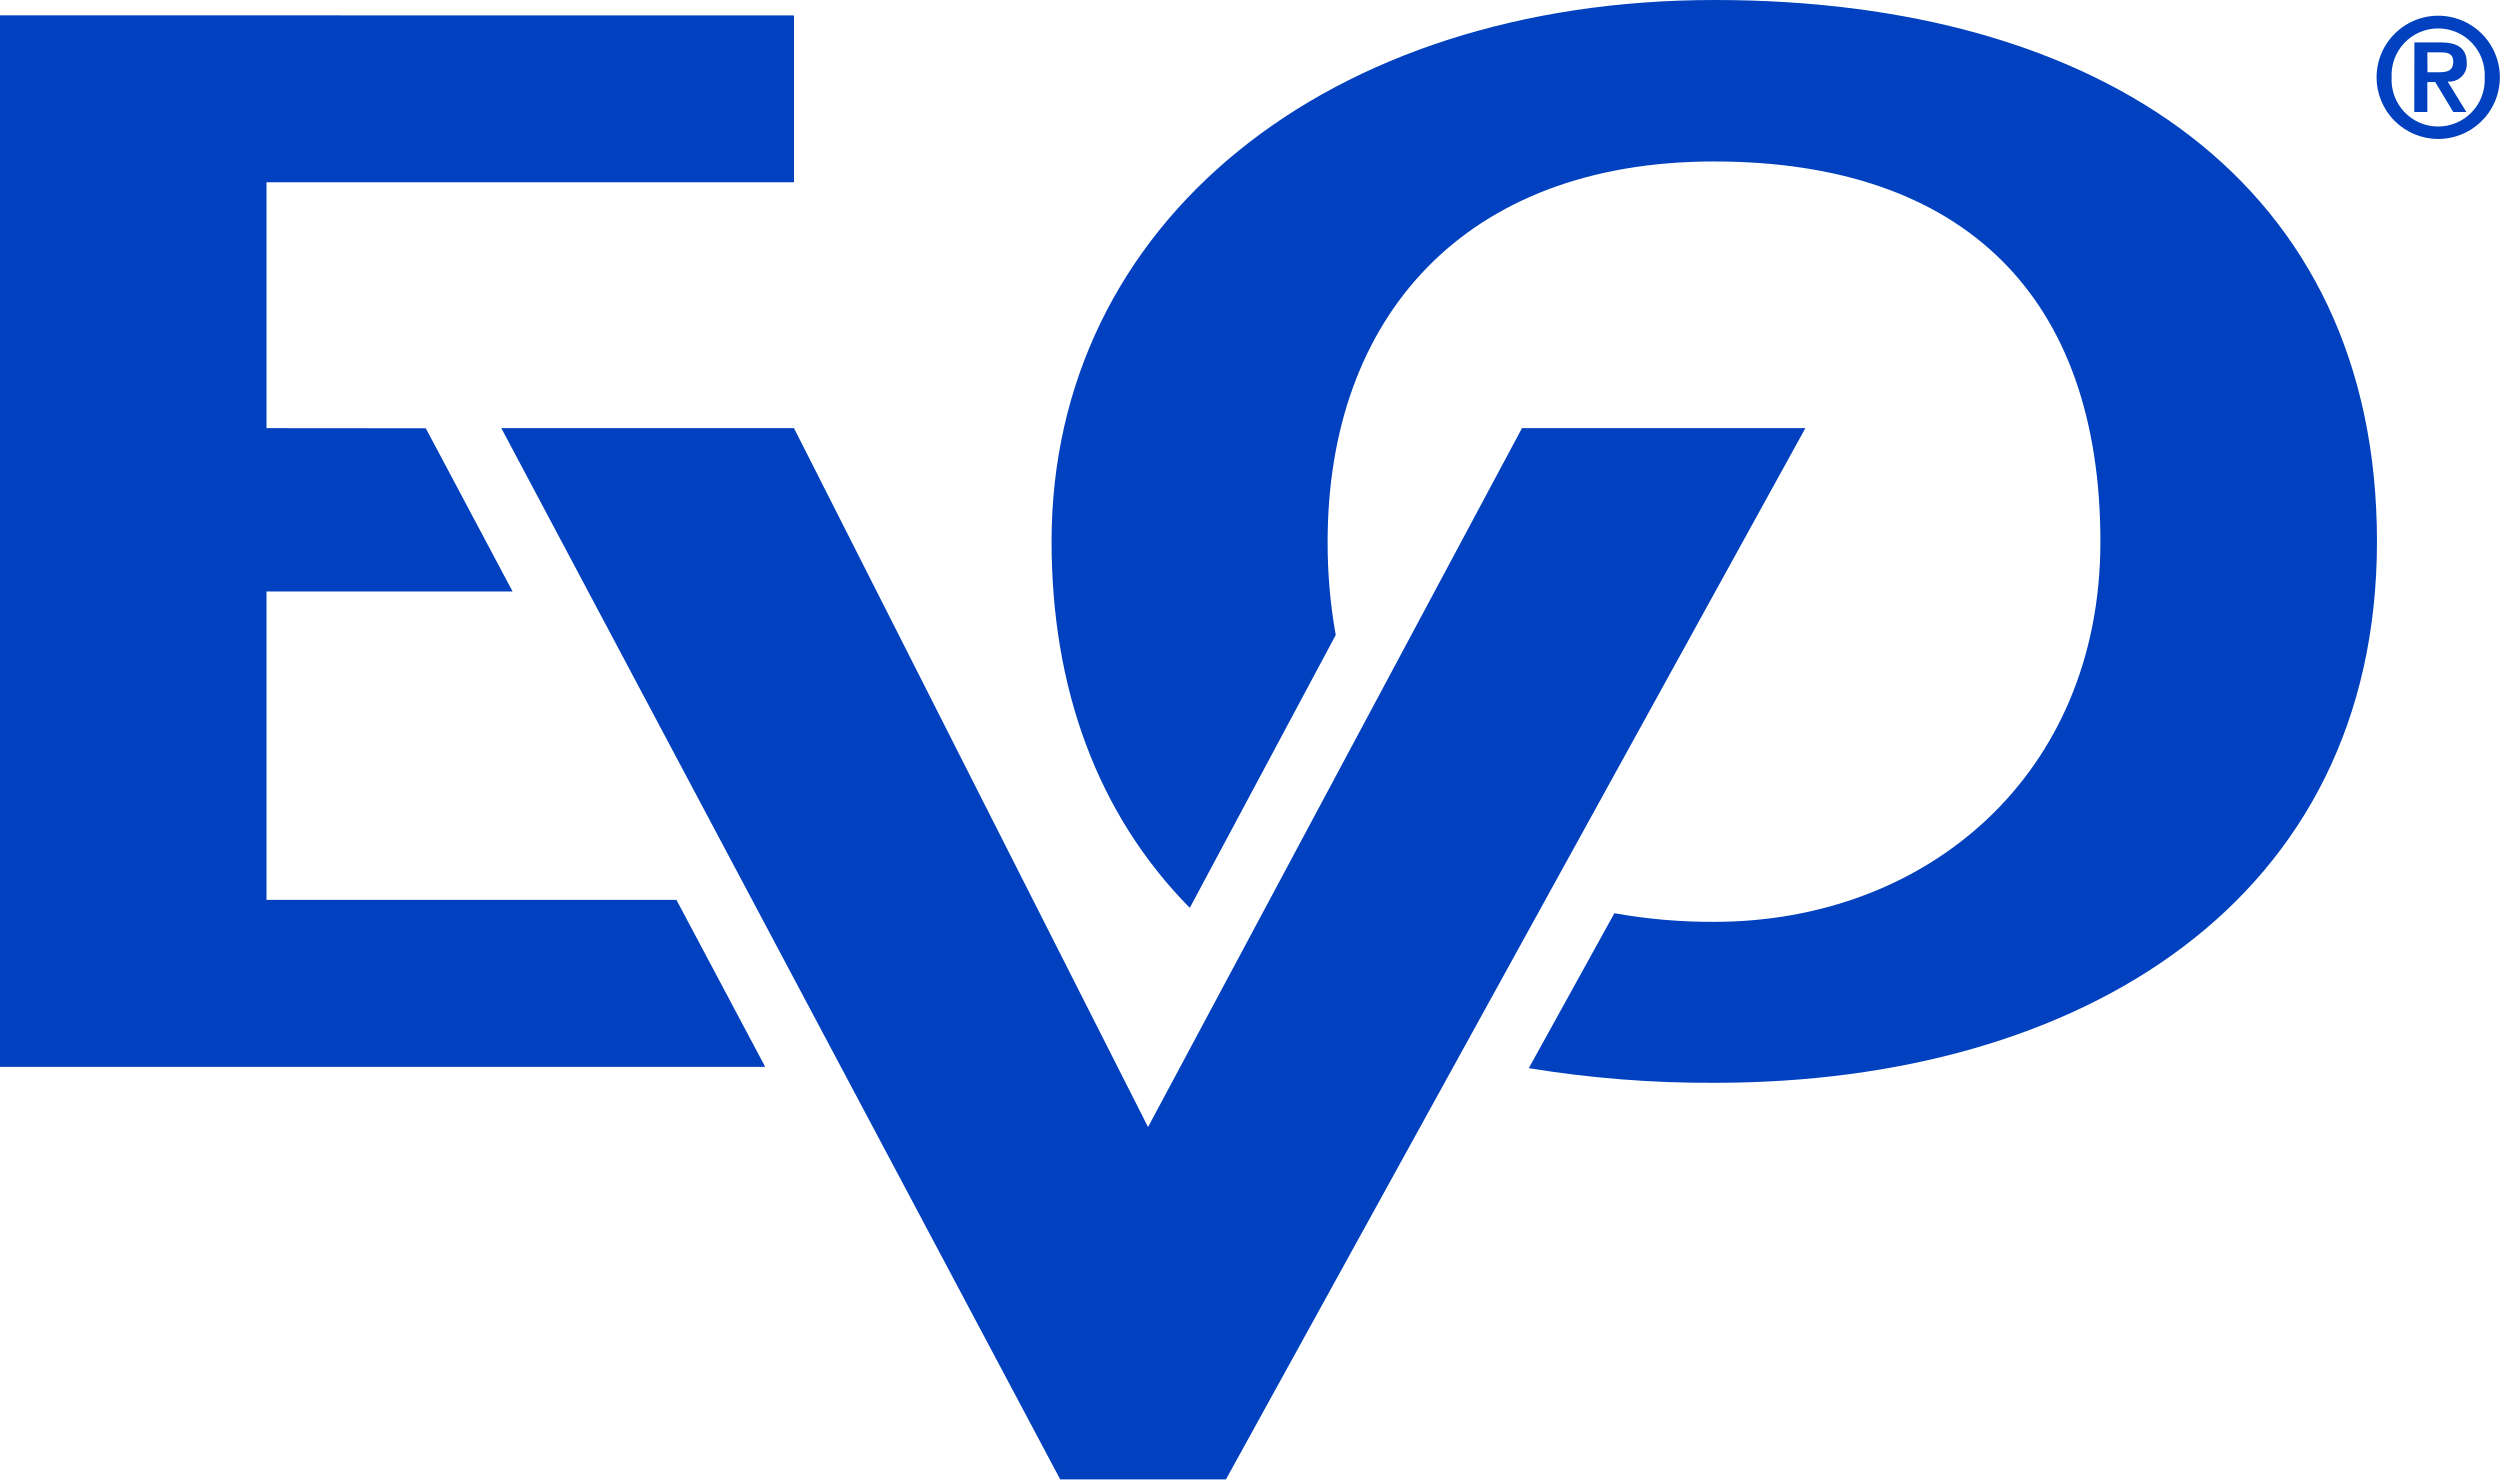
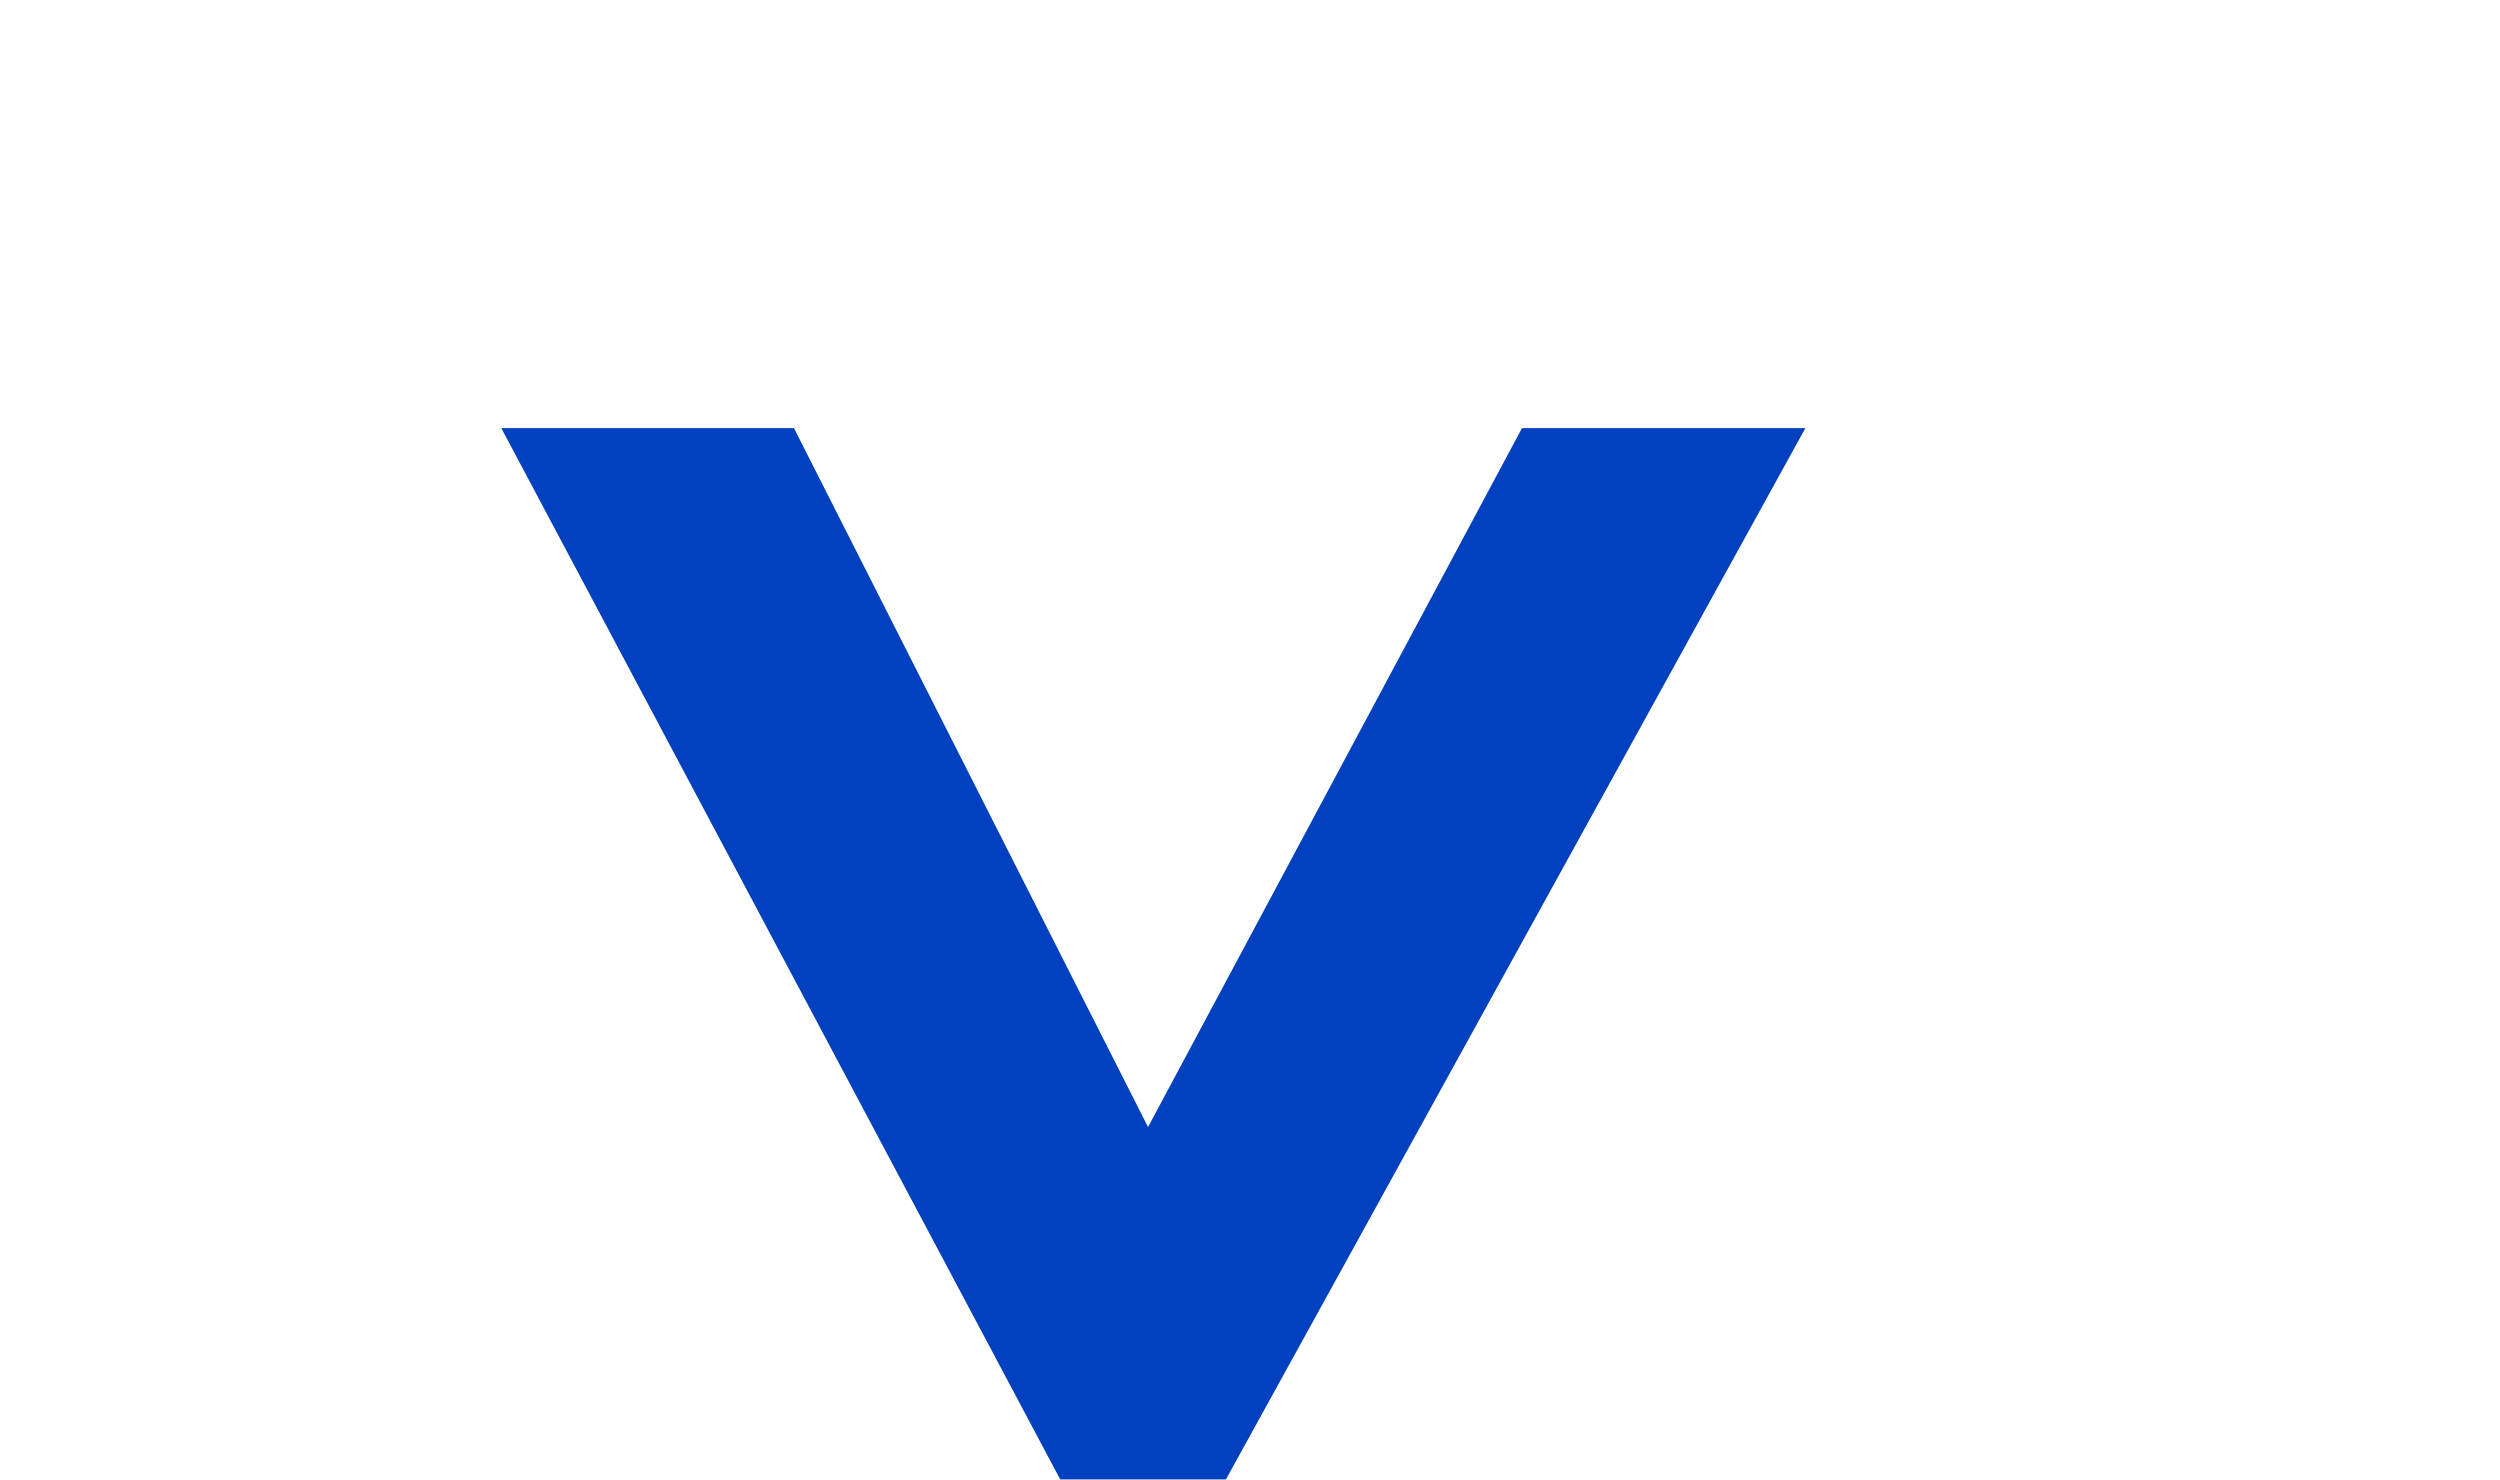
<svg xmlns="http://www.w3.org/2000/svg" viewBox="0 0 1691 1001" fill="none">
-   <path fill-rule="evenodd" clip-rule="evenodd" d="M1633.21 13.81C1648.8 7.34 1666.76 10.9 1678.7 22.83C1690.64 34.77 1694.2 52.72 1687.72 68.3C1681.24 83.89 1666.01 94.03 1649.12 94C1643.66 93.98 1638.26 92.9 1633.21 90.81C1628.17 88.71 1623.59 85.65 1619.73 81.79C1615.86 77.93 1612.8 73.34 1610.7 68.3C1608.61 63.26 1607.52 57.86 1607.51 52.4C1607.48 35.52 1617.62 20.29 1633.21 13.81ZM1672.04 29.05C1666.09 22.77 1657.82 19.22 1649.17 19.22C1640.52 19.22 1632.25 22.77 1626.3 29.05C1620.35 35.32 1617.24 43.76 1617.69 52.4C1617.24 61.03 1620.35 69.47 1626.3 75.75C1632.25 82.02 1640.52 85.58 1649.17 85.58C1657.82 85.58 1666.09 82.02 1672.04 75.75C1677.99 69.47 1681.1 61.03 1680.64 52.4C1681.1 43.76 1677.99 35.32 1672.04 29.05ZM1633.1 28.68H1650.81C1662.14 28.68 1668.51 32.57 1668.51 42.48C1668.65 44.2 1668.41 45.93 1667.81 47.55C1667.2 49.17 1666.25 50.63 1665.01 51.84C1663.78 53.05 1662.3 53.97 1660.67 54.54C1659.04 55.11 1657.3 55.32 1655.59 55.14L1668.25 75.76H1659.39L1647.18 55.49H1641.86V75.76H1633.01L1633.1 28.68ZM1641.95 48.86H1649.74C1654.88 48.86 1659.39 48.15 1659.39 41.78C1659.39 35.4 1654.26 35.4 1649.74 35.4H1641.86L1641.95 48.86Z" fill="#0140BE" />
-   <path d="M457.54 608.67L517.57 721.61H0V10.36L537.05 10.44V123.29H180.26V289.6L288 289.69L346.7 400.06H180.26V608.67H457.54Z" fill="#0140BE" />
  <path d="M829.21 1000.68H717.13L339.09 289.6H537.05L776.53 762.33L1029.47 289.6H1221.15L829.21 1000.68Z" fill="#0140BE" />
-   <path d="M1607.78 366.25C1607.78 609.12 1407.69 732.41 1159.8 732.41C1149.27 732.46 1138.75 732.3 1128.24 731.91C1117.72 731.52 1107.22 730.91 1096.73 730.09C1086.24 729.26 1075.77 728.21 1065.32 726.95C1054.88 725.68 1044.46 724.2 1034.08 722.5L1091.98 617.7C1097.53 618.7 1103.11 619.57 1108.71 620.31C1114.3 621.05 1119.91 621.67 1125.53 622.15C1131.16 622.64 1136.79 623 1142.43 623.23C1148.07 623.46 1153.71 623.57 1159.35 623.54C1303.66 623.54 1420.71 523.97 1420.71 366.43C1420.71 200.38 1328.19 109.22 1159.35 109.22C990.52 109.22 898 214.63 898 366.43C897.98 371.71 898.09 377 898.31 382.28C898.53 387.56 898.87 392.84 899.32 398.1C899.78 403.37 900.36 408.62 901.05 413.86C901.75 419.11 902.56 424.33 903.49 429.53L804.77 614.07C742.18 550.61 711.28 465.38 711.28 366.25C711.28 150.46 898.35 0 1159.8 0C1420.35 0 1607.78 123.38 1607.78 366.25Z" fill="#0140BE" />
</svg>